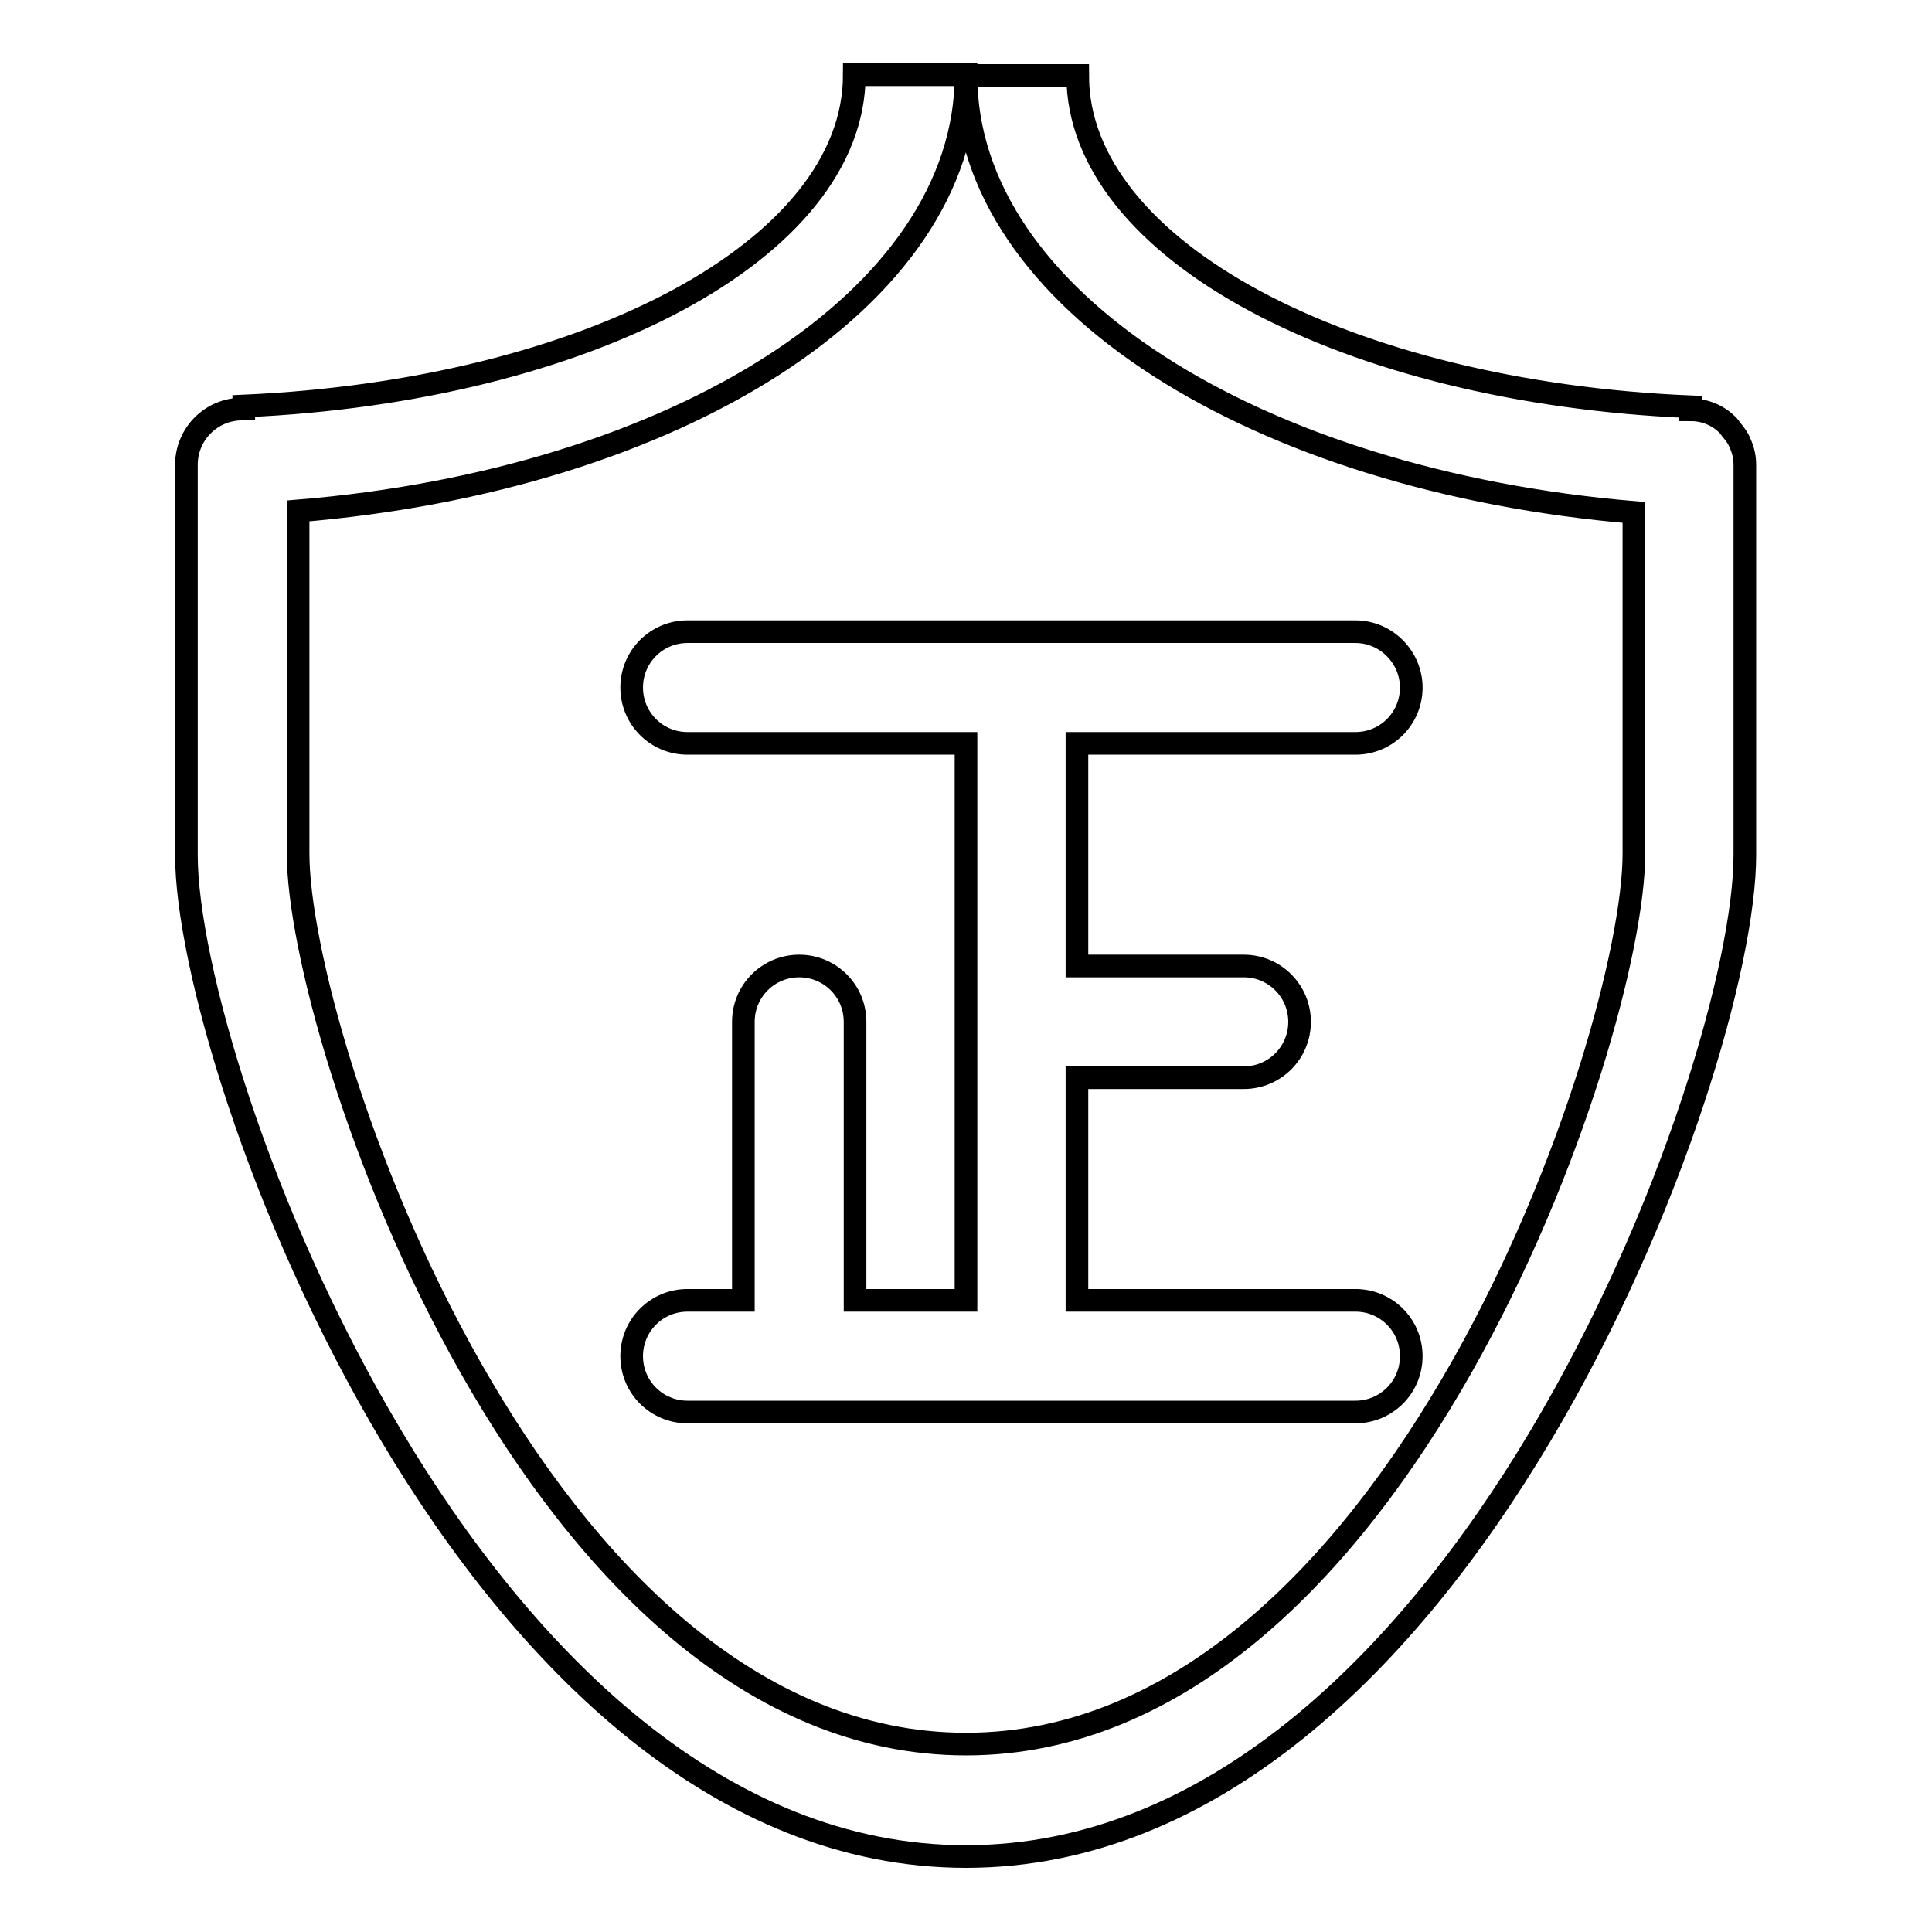
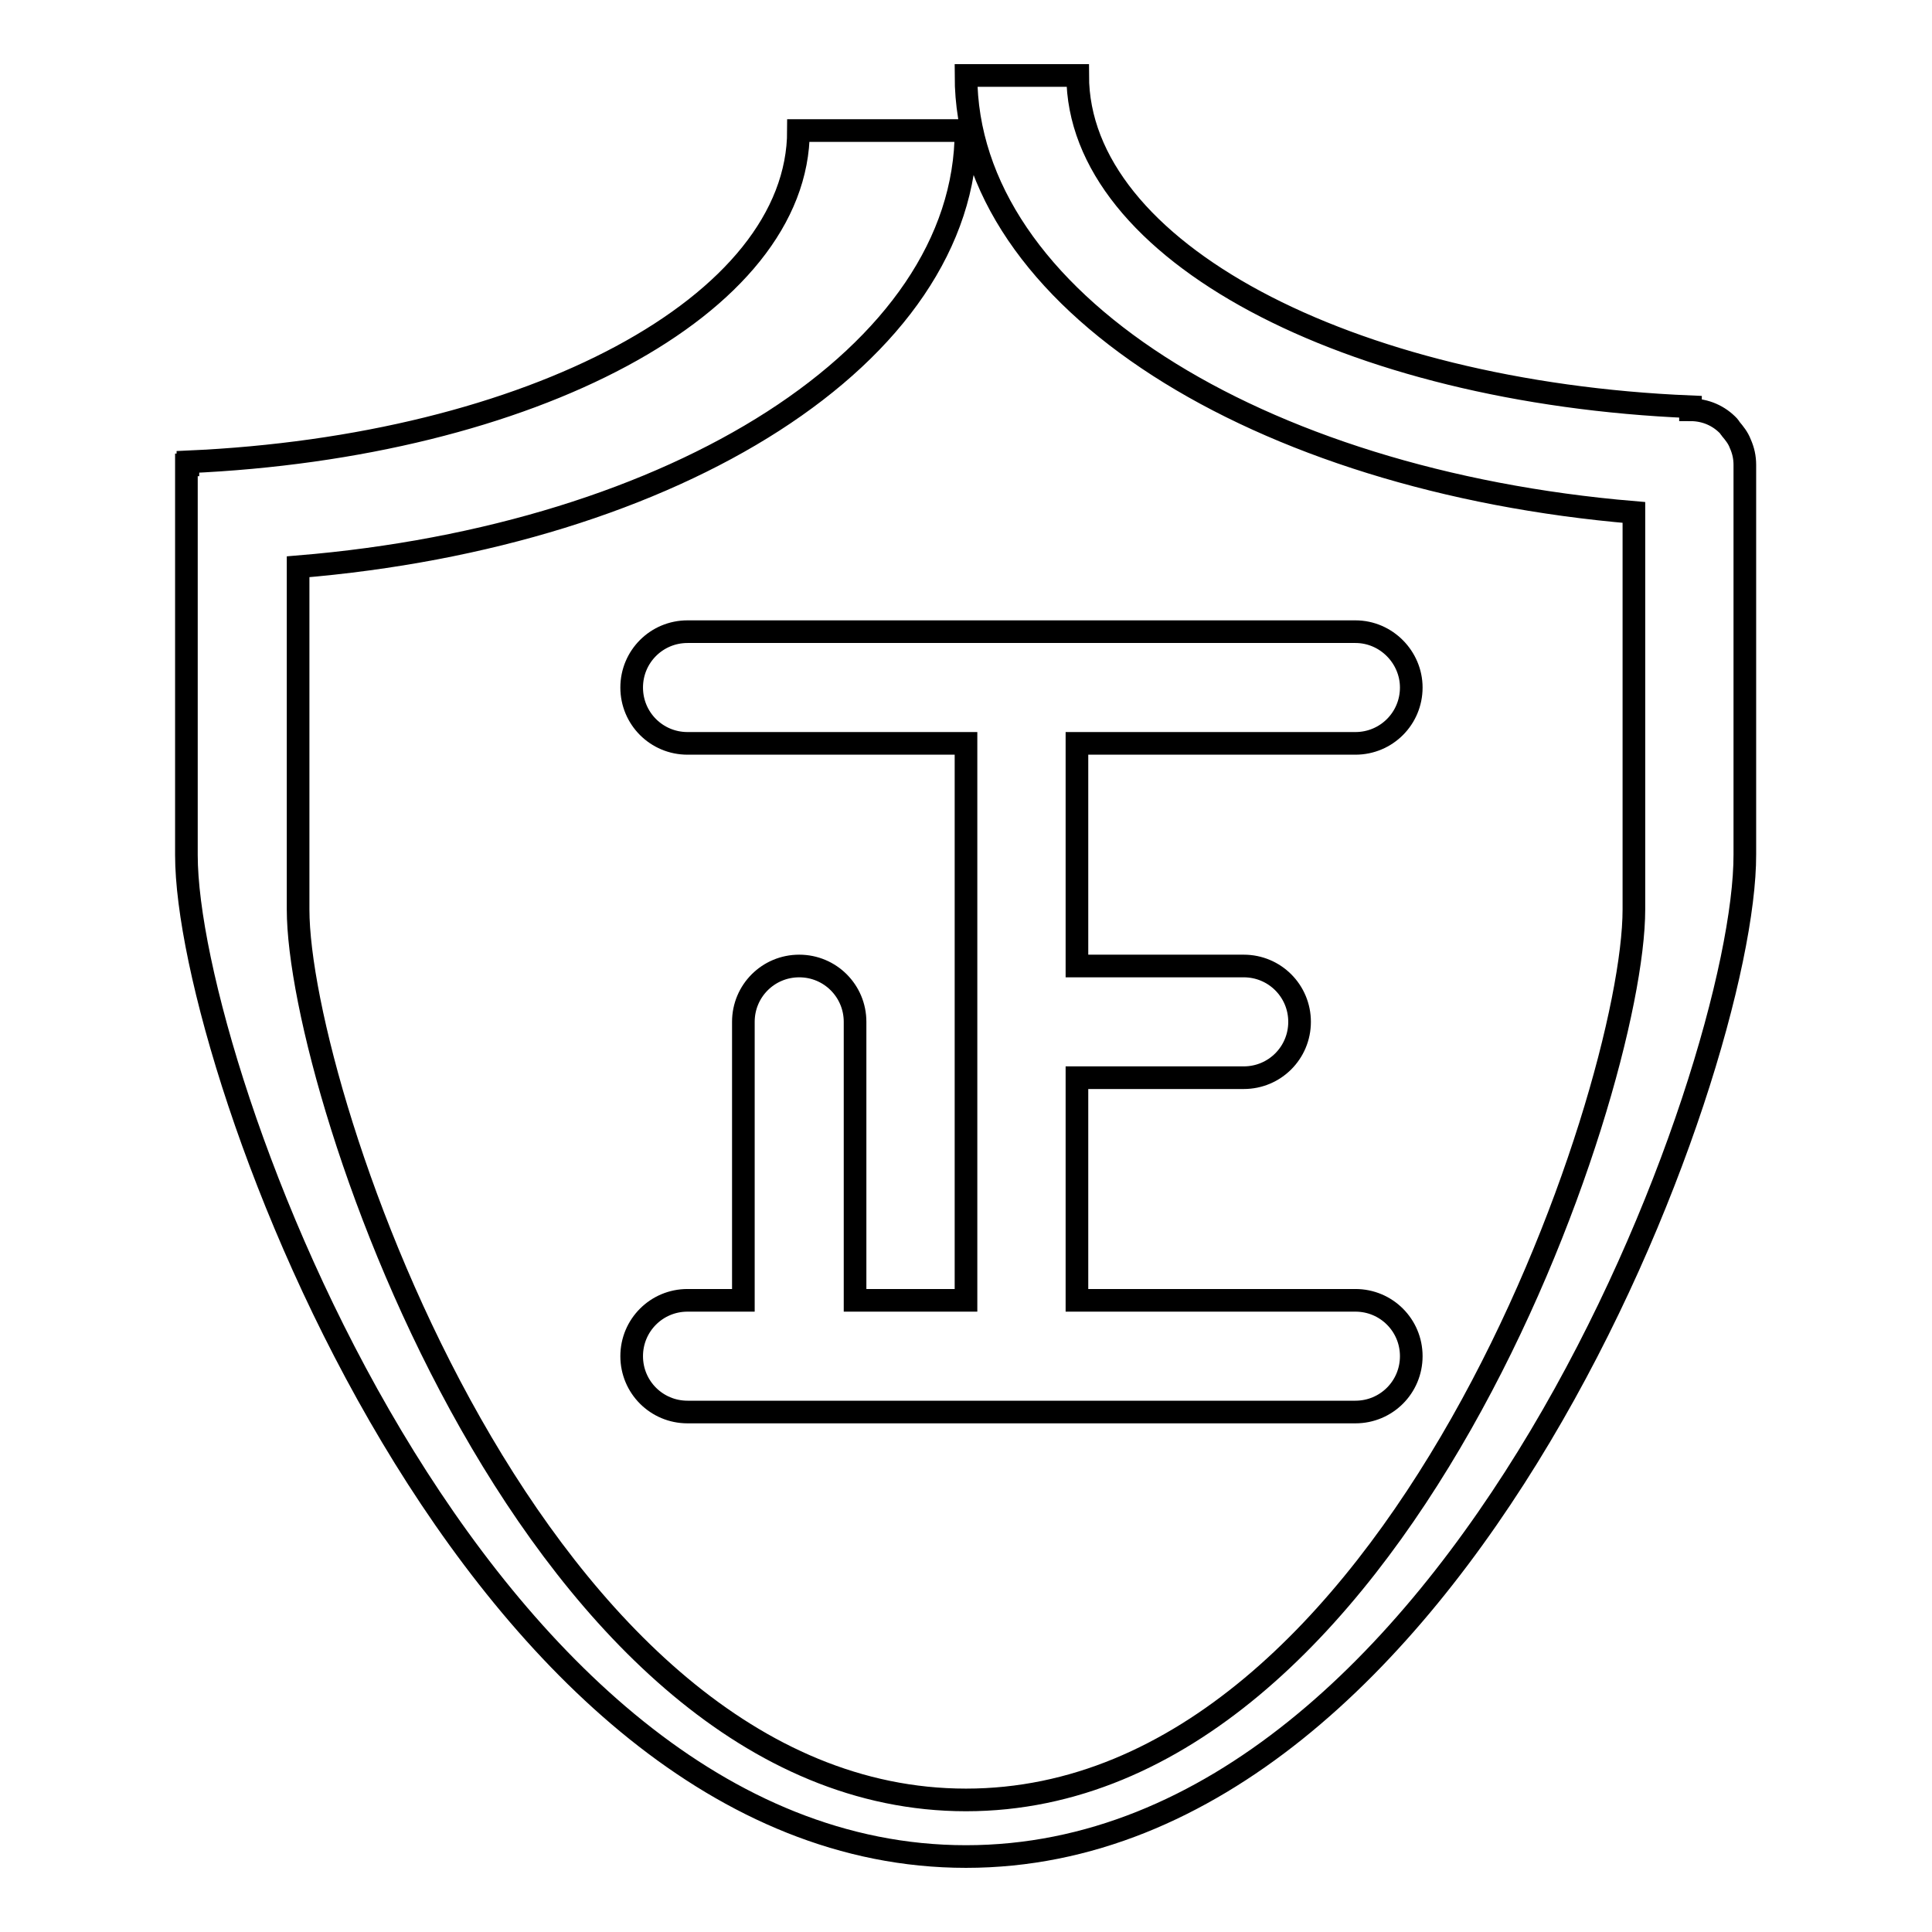
<svg xmlns="http://www.w3.org/2000/svg" version="1.1" x="0px" y="0px" viewBox="0 0 256 256" enable-background="new 0 0 256 256" xml:space="preserve">
  <g>
    <g>
-       <path stroke-width="3" fill-opacity="0" stroke="#000000" d="M128,246C62.8,246,24.7,141.8,24.7,113.3V61.6l0,0c0-4.1,3.3-7.4,7.4-7.4c0.1,0,0.1,0,0.2,0v-0.4c45.3-2,80.9-20.7,80.9-43.9H128c0,29.7-38.6,53.7-88.5,57.8v45.4l0,0c0,24.4,31.5,118,88.5,118c57,0,88.5-93.6,88.5-118l0,0l0,0V67.9C166.6,63.7,128,39.7,128,10h14.8c0,23.2,35.8,42,81.2,43.9v0.4c2,0,3.8,0.8,5.1,2.2c0.1,0.1,0.1,0.2,0.2,0.3c0.5,0.6,1,1.2,1.3,2c0.4,0.9,0.6,1.8,0.6,2.8v51.6C231.3,141.8,193.2,246,128,246z M187,91.1c0,4.1-3.3,7.4-7.4,7.4h-36.9V128h22.1c4.1,0,7.4,3.3,7.4,7.4c0,4.1-3.3,7.4-7.4,7.4h-22.1v29.5h36.9c4.1,0,7.4,3.3,7.4,7.4c0,4.1-3.3,7.4-7.4,7.4H91.1c-4.1,0-7.4-3.3-7.4-7.4c0-4.1,3.3-7.4,7.4-7.4h7.4v-36.9c0-4.1,3.3-7.4,7.4-7.4c4.1,0,7.4,3.3,7.4,7.4v36.9H128V98.5H91.1c-4.1,0-7.4-3.3-7.4-7.4c0-4.1,3.3-7.4,7.4-7.4h88.5C183.7,83.7,187,87.1,187,91.1L187,91.1z" />
+       <path stroke-width="3" fill-opacity="0" stroke="#000000" d="M128,246C62.8,246,24.7,141.8,24.7,113.3V61.6l0,0c0.1,0,0.1,0,0.2,0v-0.4c45.3-2,80.9-20.7,80.9-43.9H128c0,29.7-38.6,53.7-88.5,57.8v45.4l0,0c0,24.4,31.5,118,88.5,118c57,0,88.5-93.6,88.5-118l0,0l0,0V67.9C166.6,63.7,128,39.7,128,10h14.8c0,23.2,35.8,42,81.2,43.9v0.4c2,0,3.8,0.8,5.1,2.2c0.1,0.1,0.1,0.2,0.2,0.3c0.5,0.6,1,1.2,1.3,2c0.4,0.9,0.6,1.8,0.6,2.8v51.6C231.3,141.8,193.2,246,128,246z M187,91.1c0,4.1-3.3,7.4-7.4,7.4h-36.9V128h22.1c4.1,0,7.4,3.3,7.4,7.4c0,4.1-3.3,7.4-7.4,7.4h-22.1v29.5h36.9c4.1,0,7.4,3.3,7.4,7.4c0,4.1-3.3,7.4-7.4,7.4H91.1c-4.1,0-7.4-3.3-7.4-7.4c0-4.1,3.3-7.4,7.4-7.4h7.4v-36.9c0-4.1,3.3-7.4,7.4-7.4c4.1,0,7.4,3.3,7.4,7.4v36.9H128V98.5H91.1c-4.1,0-7.4-3.3-7.4-7.4c0-4.1,3.3-7.4,7.4-7.4h88.5C183.7,83.7,187,87.1,187,91.1L187,91.1z" />
    </g>
  </g>
</svg>